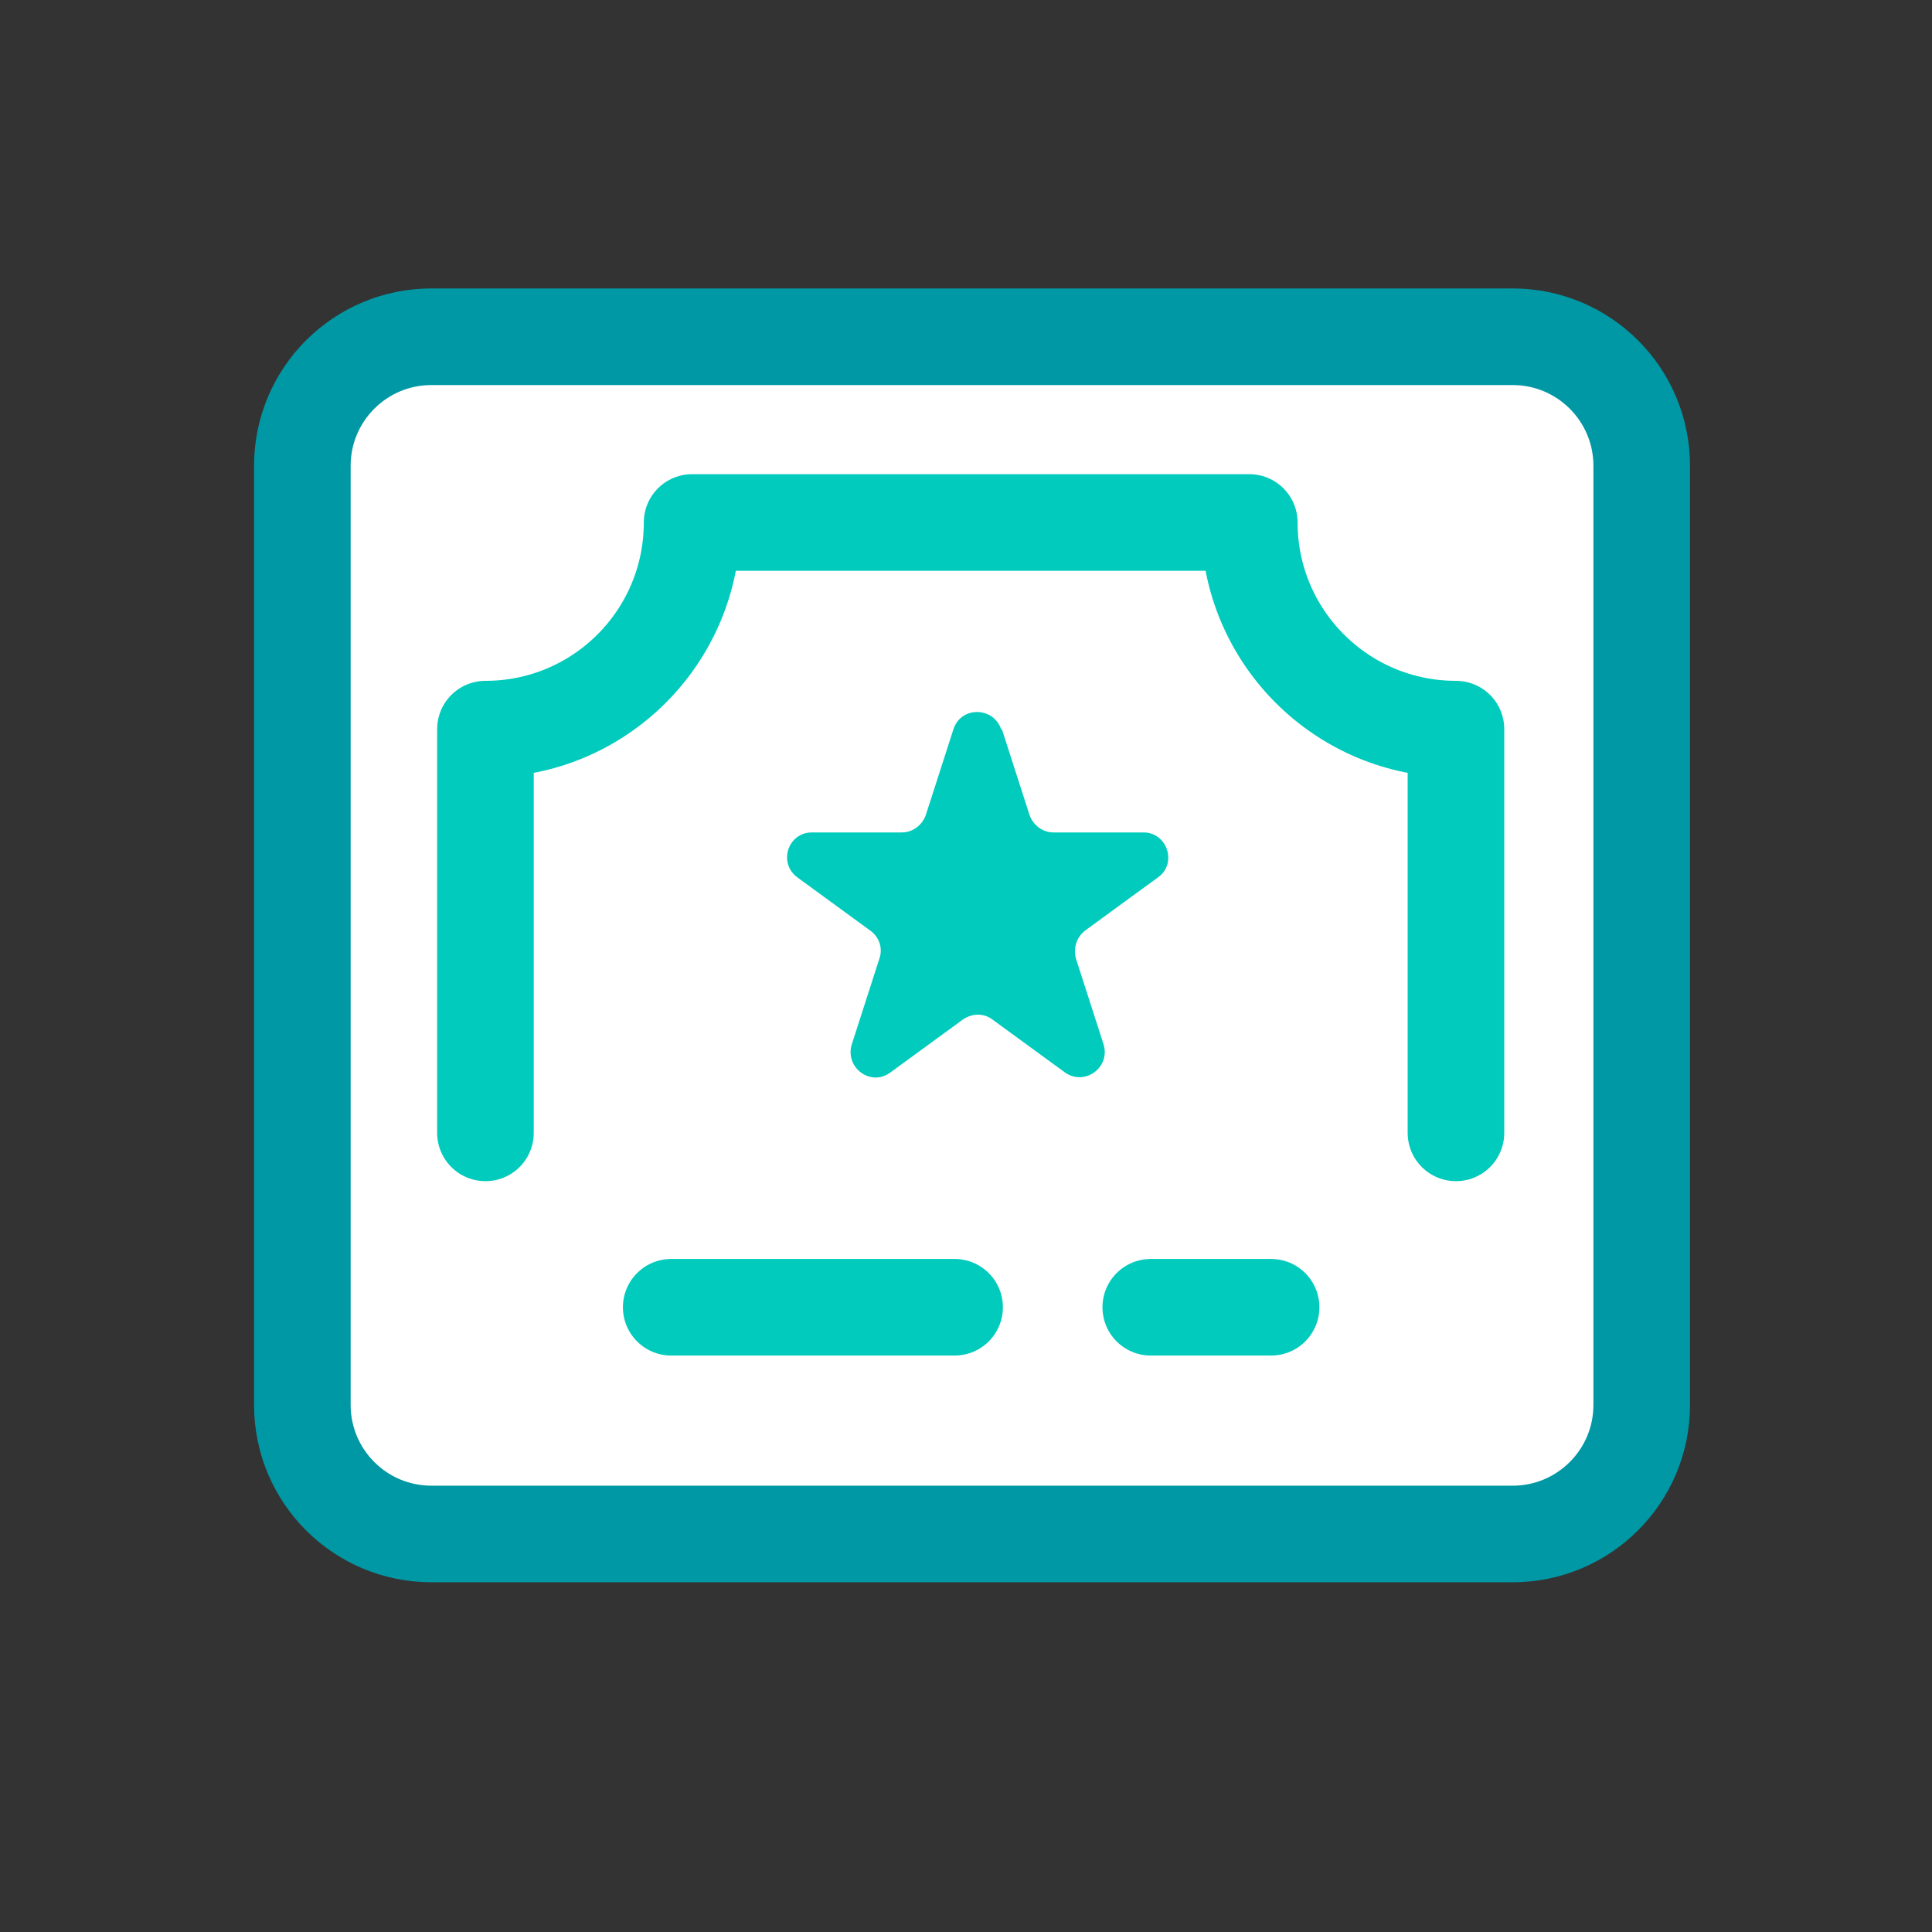
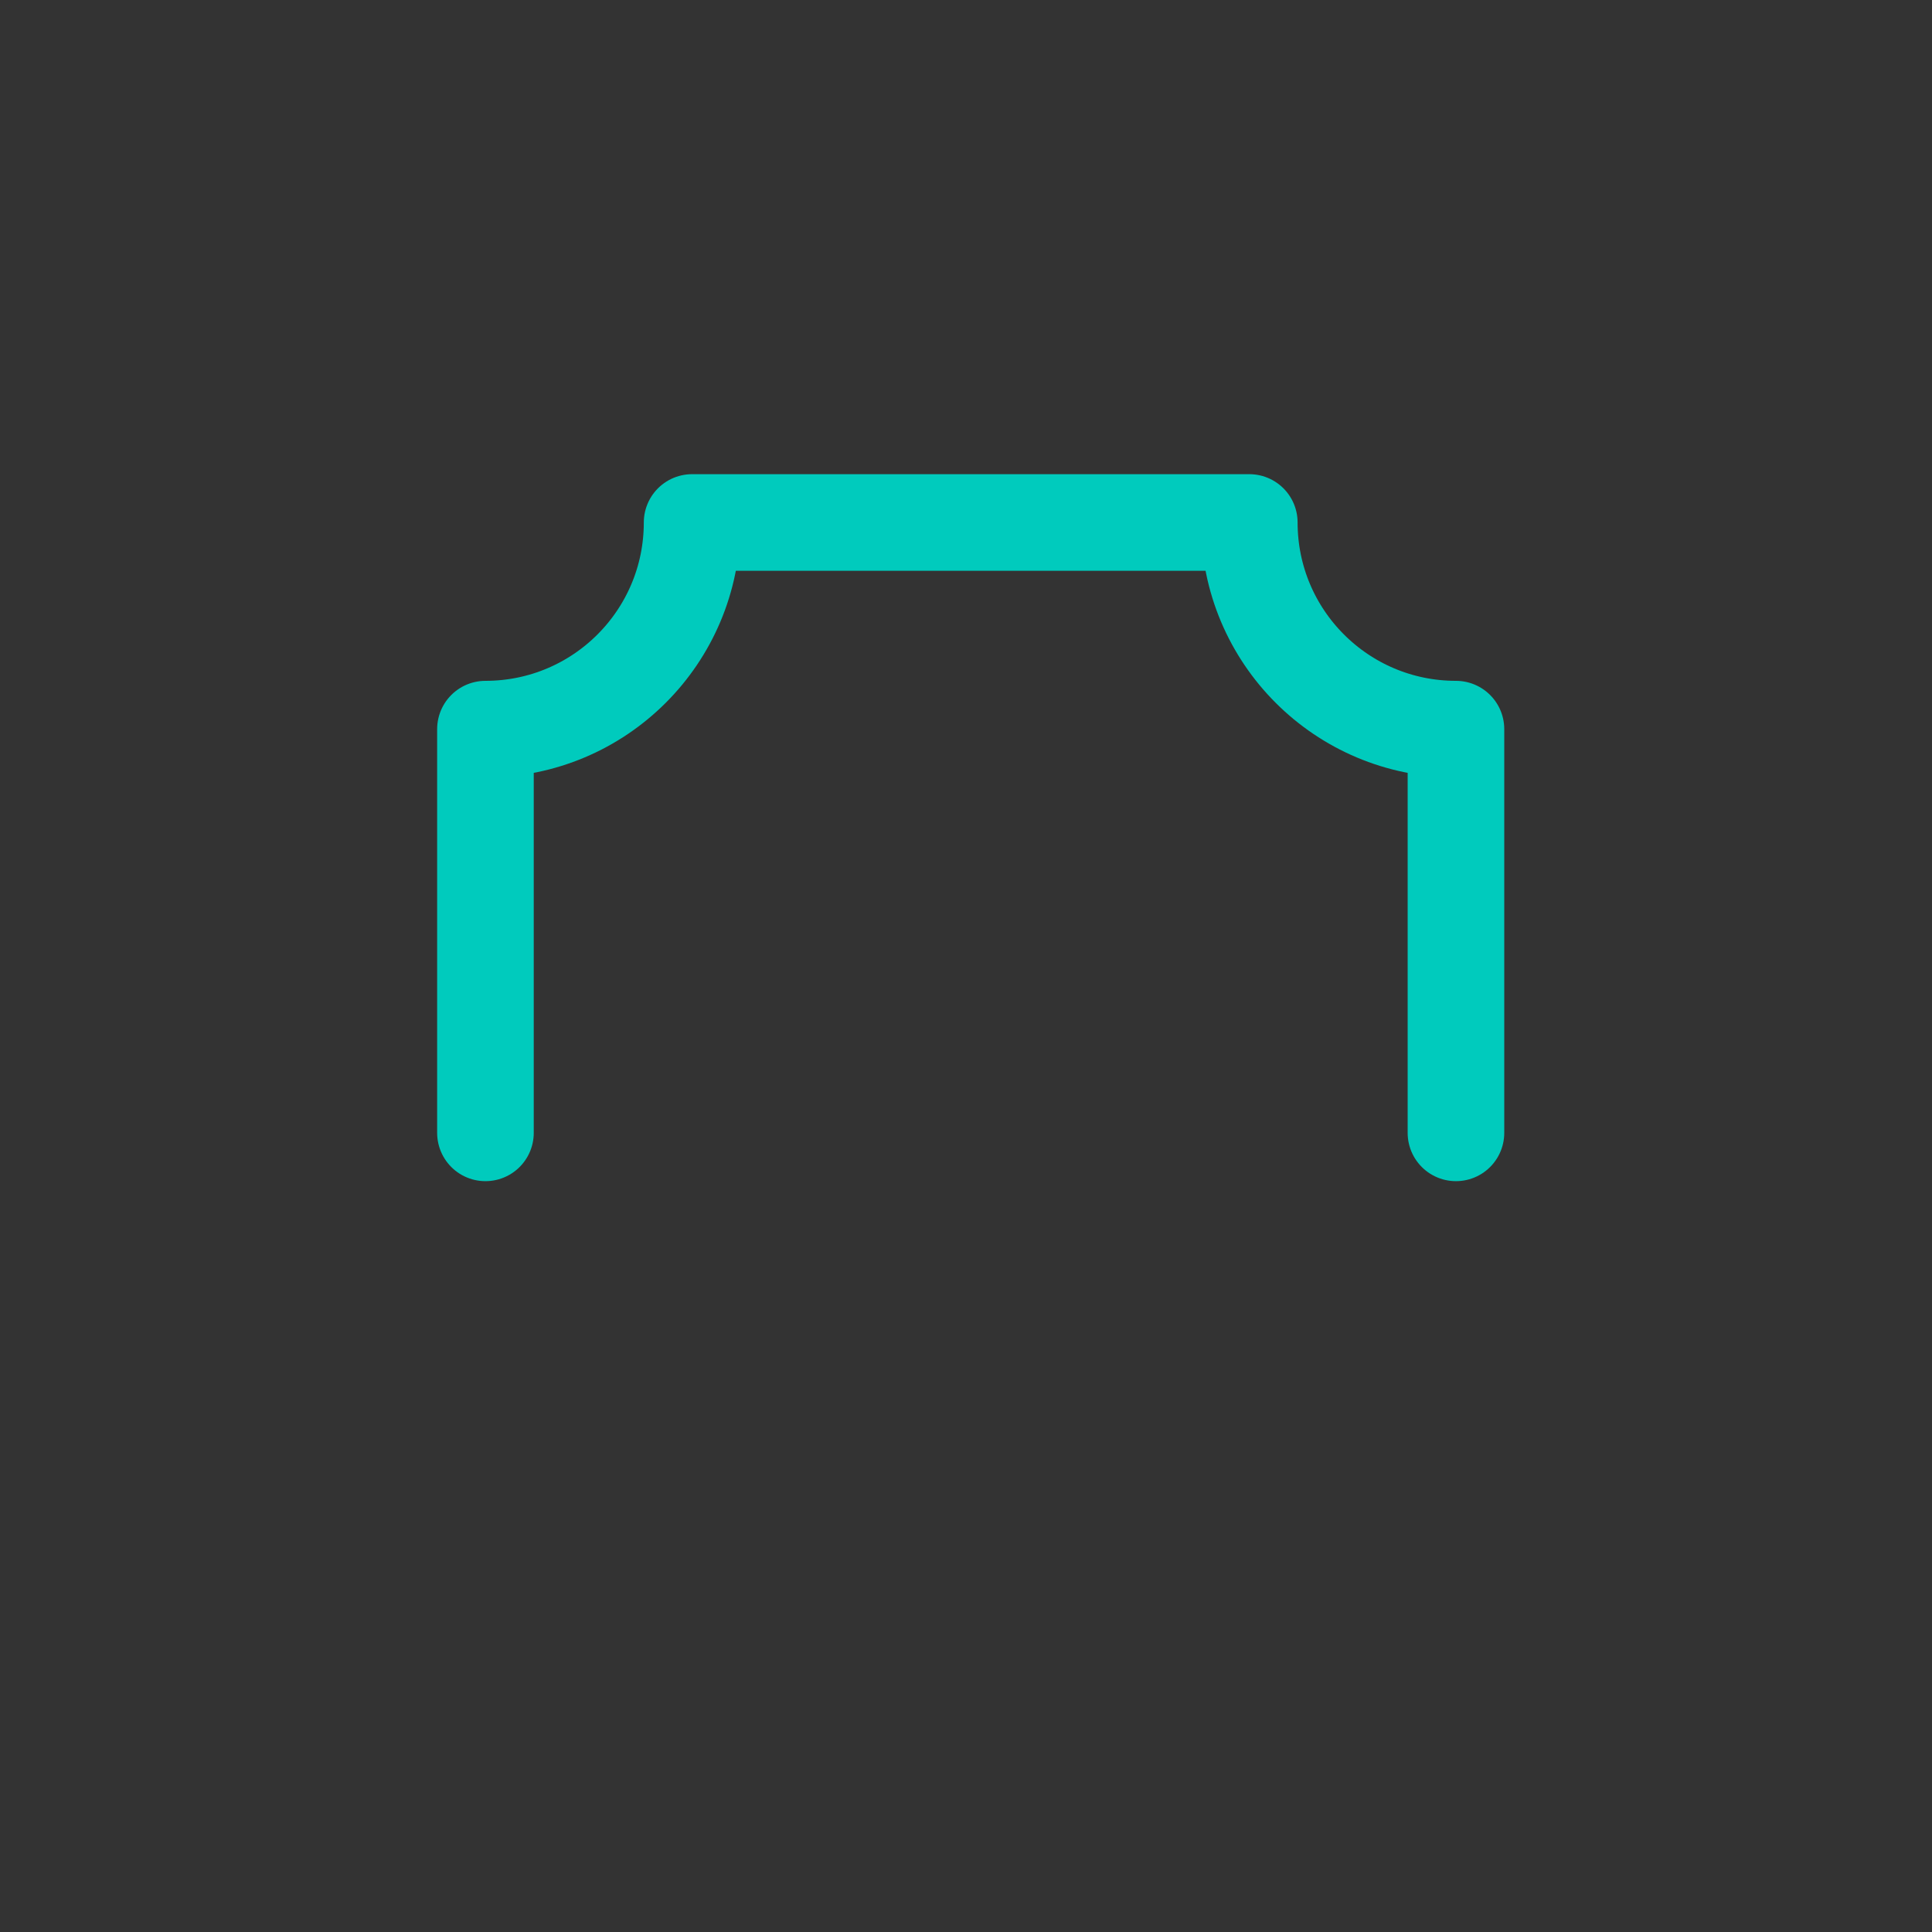
<svg xmlns="http://www.w3.org/2000/svg" width="60" height="60" viewBox="0 0 60 60" fill="none">
  <rect x="0" y="0" width="60" height="60" fill="#333333" stroke="none" />
  <g clip-path="url(#clip0_8151_12742)">
-     <rect x="10.081" y="11.526" width="40.208" height="35.344" fill="white" />
-     <path d="M46.977 10.458H13.398C11.184 10.458 9.39 12.252 9.39 14.466V43.631C9.39 45.845 11.184 47.639 13.398 47.639H46.977C49.19 47.639 50.985 45.845 50.985 43.631V14.466C50.985 12.252 49.19 10.458 46.977 10.458Z" stroke="#0098A5" stroke-width="3" stroke-linecap="round" stroke-linejoin="round" />
-     <path d="M20.845 40.598H29.646" stroke="#00CBBD" stroke-width="3" stroke-linecap="round" stroke-linejoin="round" />
-     <path d="M35.738 40.598H39.475" stroke="#00CBBD" stroke-width="3" stroke-linecap="round" stroke-linejoin="round" />
    <path d="M45.216 35.182V22.644C41.669 22.644 38.798 19.773 38.798 16.226H21.494C21.494 19.773 18.624 22.644 15.076 22.644V35.182" stroke="#00CBBD" stroke-width="3" stroke-linecap="round" stroke-linejoin="round" />
-     <path d="M31.117 22.653L31.973 25.311C32.086 25.627 32.379 25.852 32.717 25.852H35.51C36.254 25.852 36.569 26.821 35.961 27.249L33.708 28.893C33.438 29.096 33.325 29.434 33.415 29.772L34.271 32.43C34.496 33.151 33.685 33.737 33.077 33.309L30.824 31.664C30.554 31.461 30.194 31.461 29.901 31.664L27.648 33.309C27.04 33.759 26.229 33.151 26.454 32.43L27.31 29.772C27.423 29.456 27.31 29.096 27.017 28.893L24.764 27.249C24.156 26.798 24.471 25.852 25.215 25.852H28.008C28.346 25.852 28.639 25.627 28.752 25.311L29.608 22.653C29.833 21.932 30.847 21.932 31.095 22.653H31.117Z" fill="#00CBBD" />
  </g>
  <defs>
    <clipPath id="clip0_8151_12742">
      <rect width="60" height="60" fill="white" />
    </clipPath>
  </defs>
</svg>